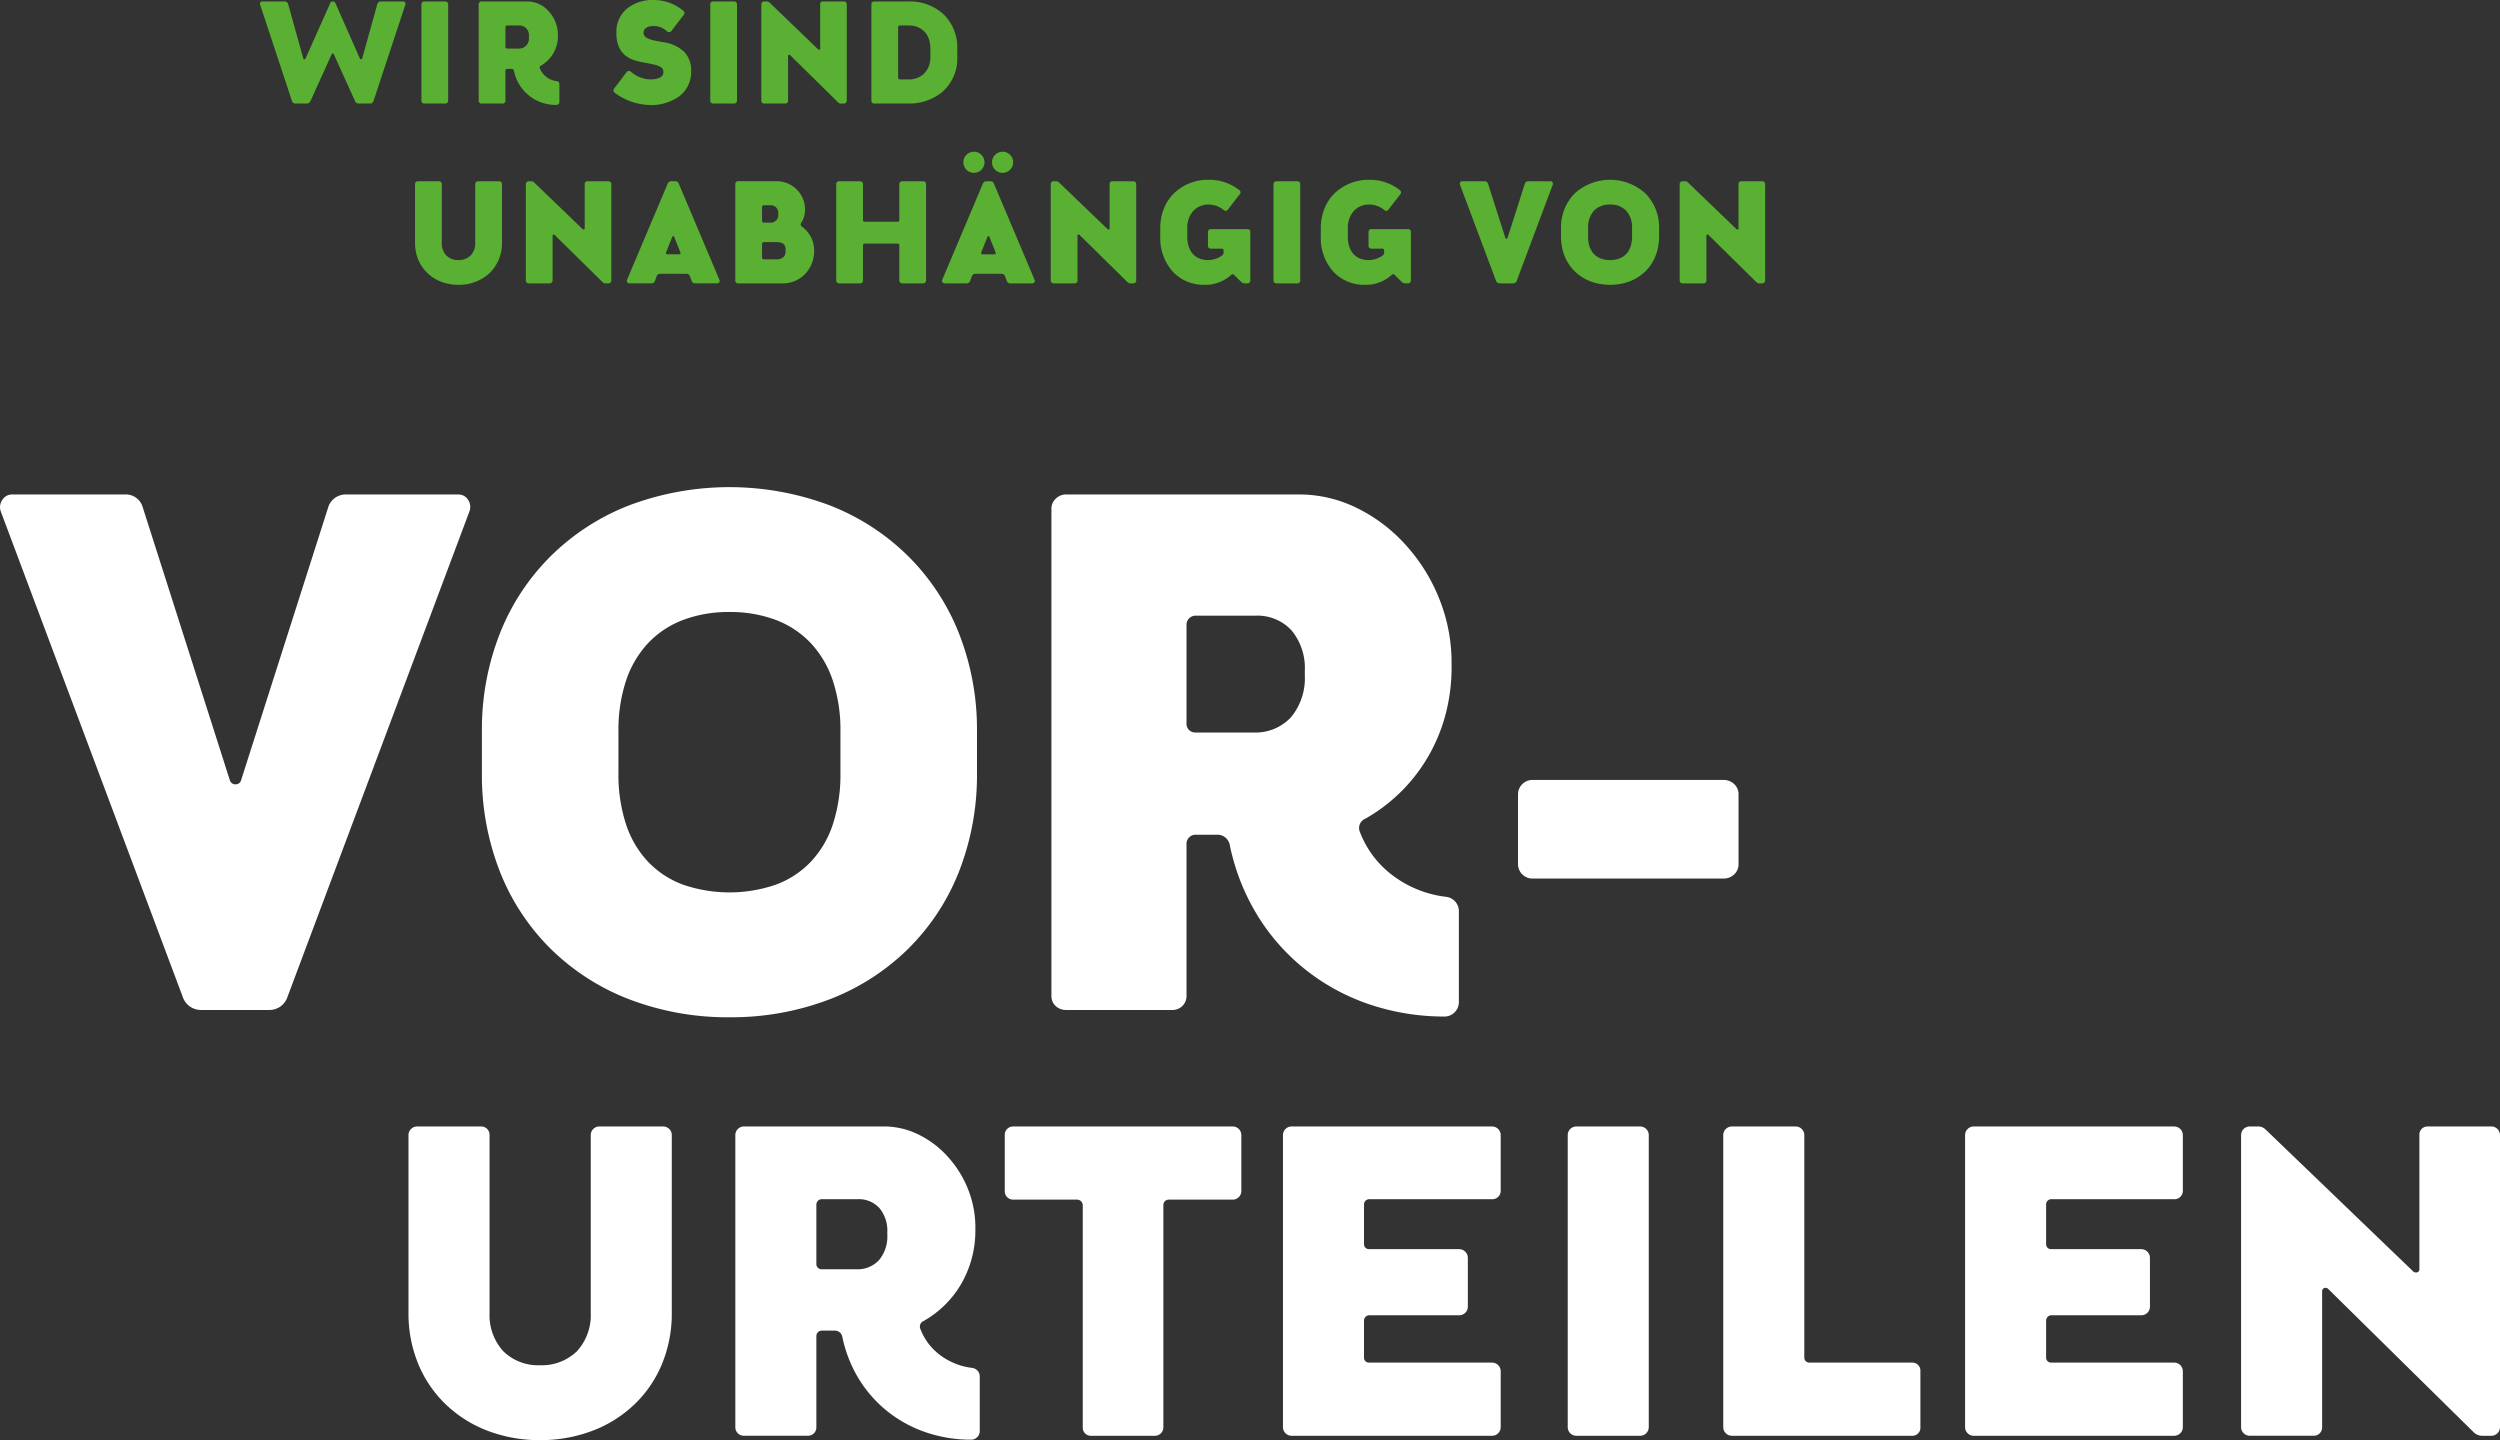
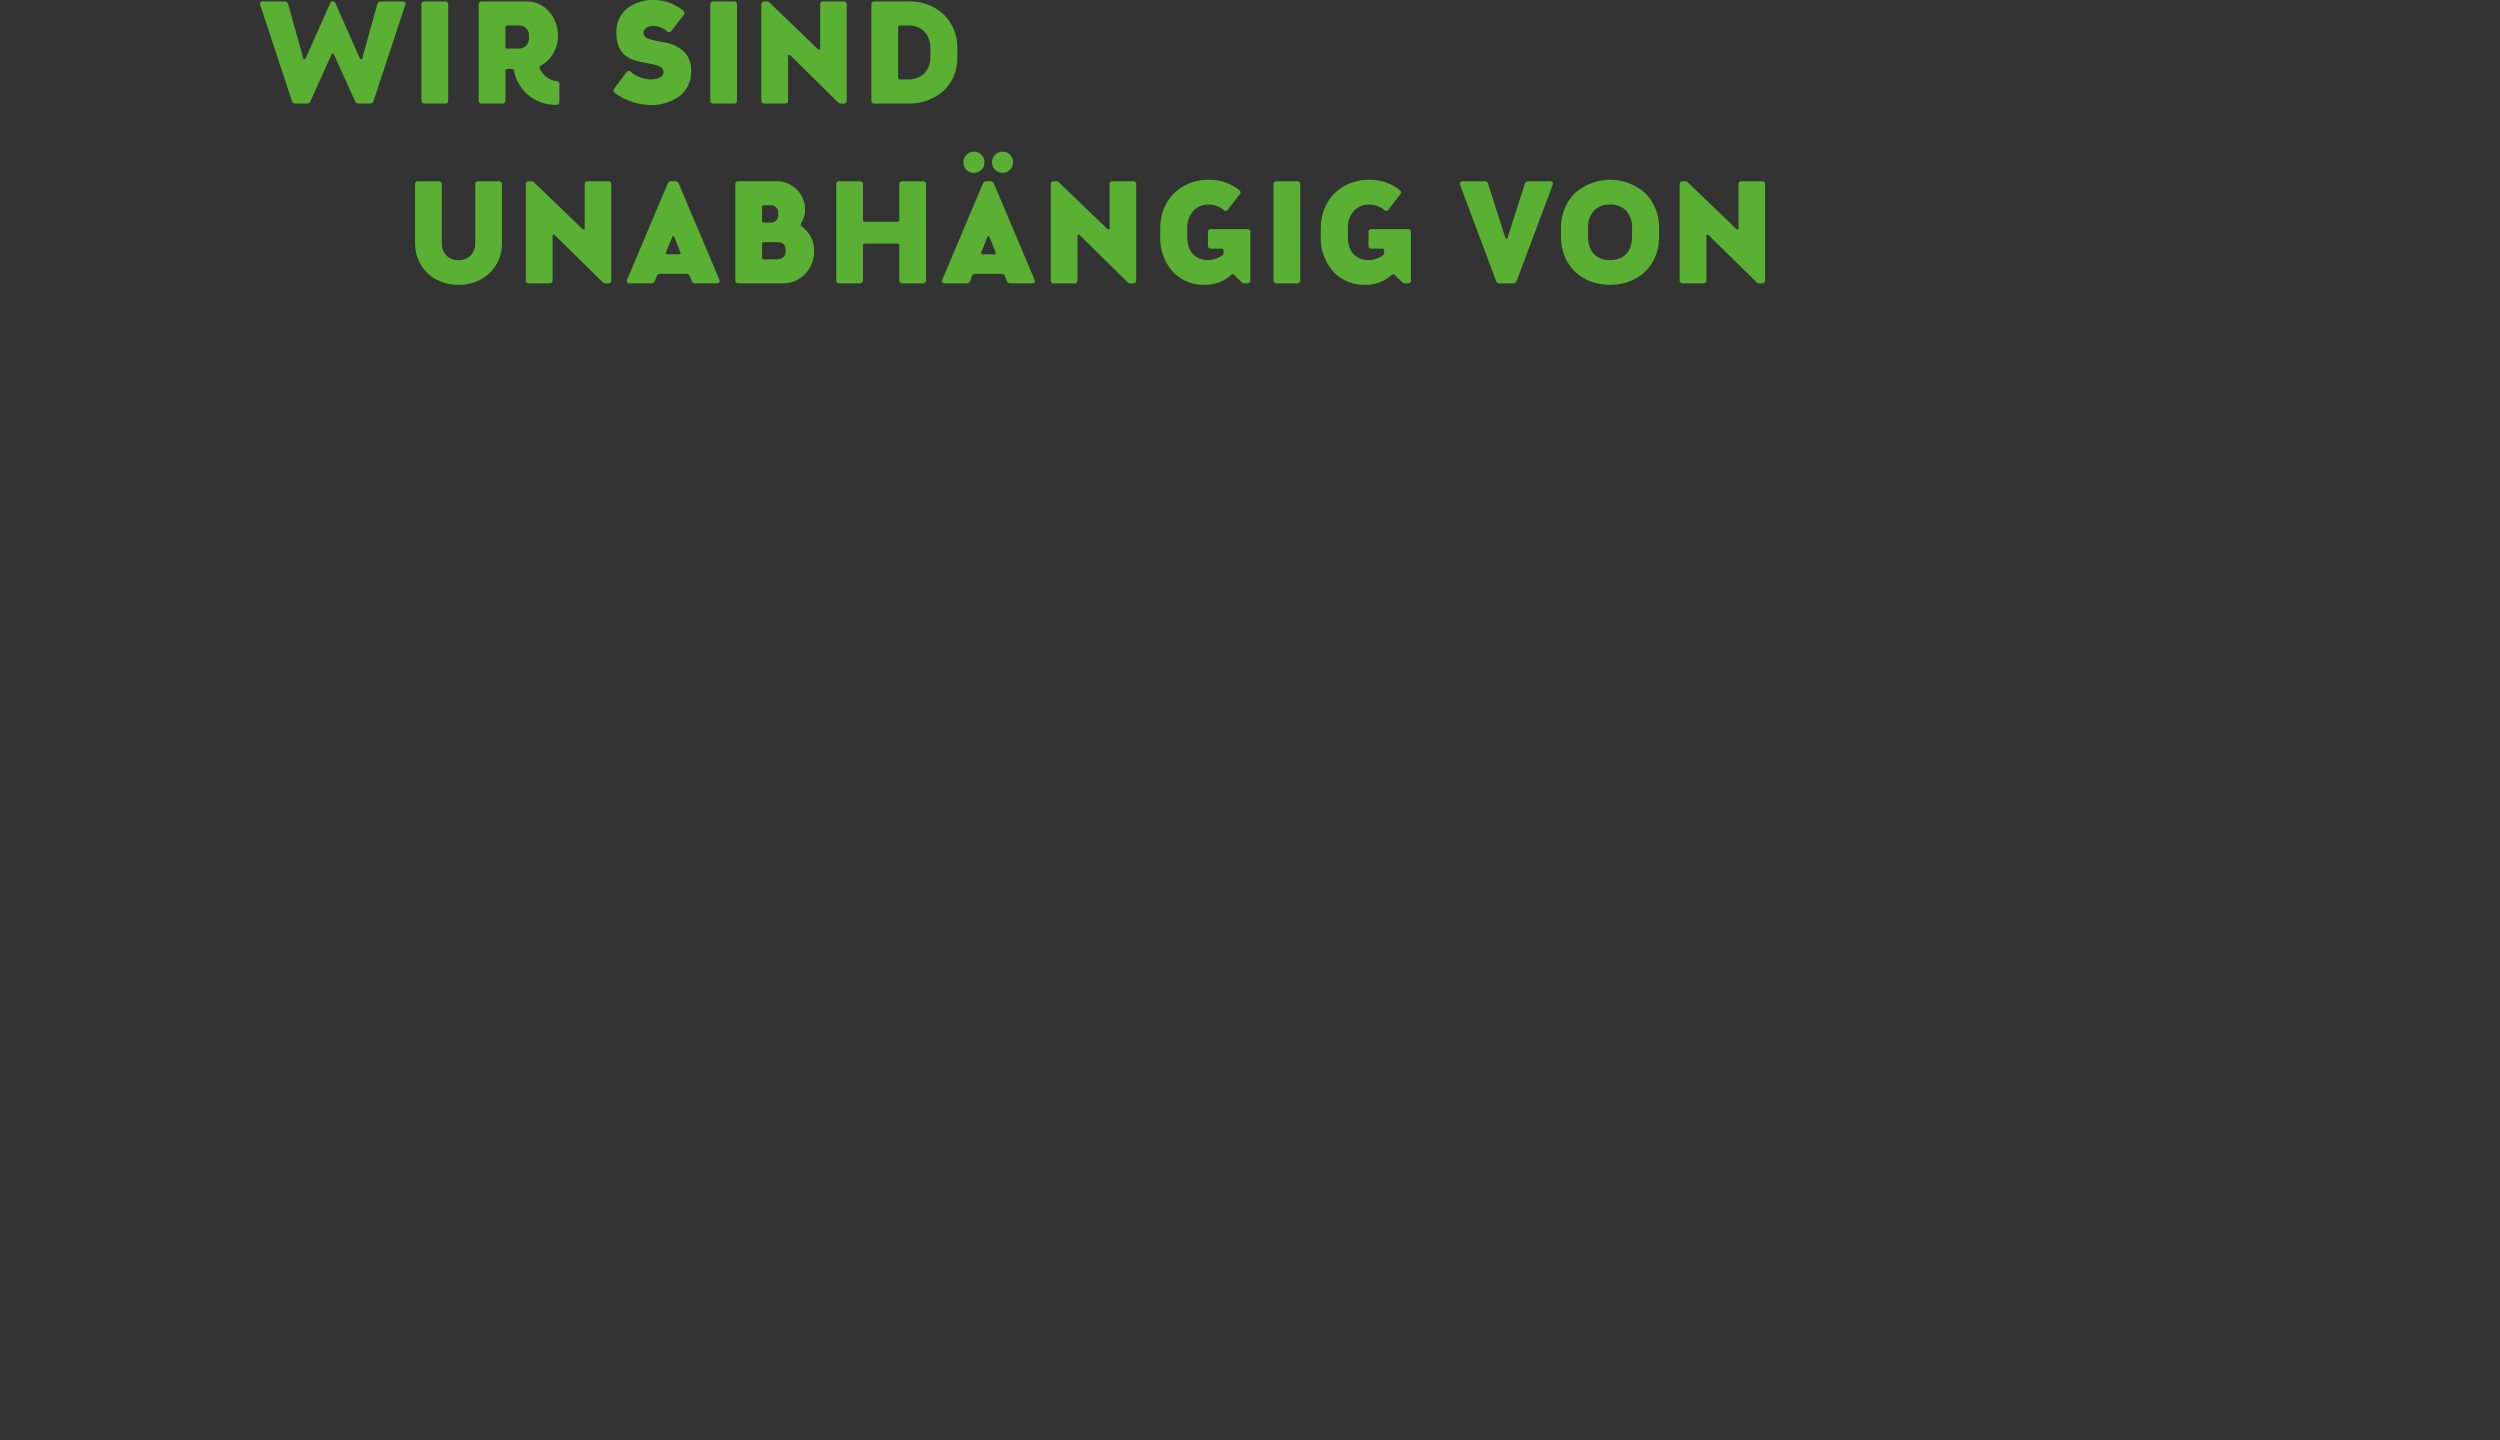
<svg xmlns="http://www.w3.org/2000/svg" id="Manifest_DE_01" data-name="Manifest/DE/01" width="499.407" height="287.687" viewBox="0 0 499.407 287.687">
  <rect x="0" y="0" width="499.407" height="287.687" fill="#333333" stroke="none" />
  <defs>
    <clipPath id="clip-path">
      <path id="Clip_4" data-name="Clip 4" d="M0,0H499.407V190.372H0Z" transform="translate(0 0.804)" fill="none" />
    </clipPath>
  </defs>
  <g id="Group_6" data-name="Group 6" transform="translate(0 -0.001)">
    <g id="Group_5" data-name="Group 5" transform="translate(0 96.511)">
-       <path id="Clip_4-2" data-name="Clip 4" d="M0,0H499.407V190.372H0Z" transform="translate(0 0.804)" fill="none" />
      <g id="Group_5-2" data-name="Group 5" clip-path="url(#clip-path)">
-         <path id="Fill_3" data-name="Fill 3" d="M107.859,190.372A29.023,29.023,0,0,1,97.406,188.5a24.8,24.8,0,0,1-8.319-5.237,23.691,23.691,0,0,1-5.5-8.027A26.422,26.422,0,0,1,81.6,164.993V129.375a1.731,1.731,0,0,1,1.751-1.662H96.133a1.664,1.664,0,0,1,1.662,1.662v35.618a10.672,10.672,0,0,0,2.7,7.57,9.885,9.885,0,0,0,7.362,2.844,10.022,10.022,0,0,0,7.439-2.844,10.632,10.632,0,0,0,2.713-7.57V129.375a1.728,1.728,0,0,1,1.662-1.662h12.865a1.728,1.728,0,0,1,1.662,1.662v35.618a26.4,26.4,0,0,1-1.987,10.242,23.658,23.658,0,0,1-5.506,8.027,24.846,24.846,0,0,1-8.345,5.237A29.264,29.264,0,0,1,107.859,190.372Zm86.2-.088a28.074,28.074,0,0,1-9.264-1.529,25.377,25.377,0,0,1-7.681-4.269,24.927,24.927,0,0,1-5.662-6.533,26.244,26.244,0,0,1-3.209-8.322,1.507,1.507,0,0,0-1.4-1.137h-2.714a1.084,1.084,0,0,0-1.049,1.137v18.2a1.665,1.665,0,0,1-1.663,1.663H148.643a1.69,1.69,0,0,1-1.75-1.663v-58.46a1.731,1.731,0,0,1,1.75-1.662h28a15.634,15.634,0,0,1,6.869,1.631,19.228,19.228,0,0,1,5.81,4.4,21.27,21.27,0,0,1,4.021,6.414,20.527,20.527,0,0,1,1.5,7.686v.613a21.241,21.241,0,0,1-2.9,10.83,20.2,20.2,0,0,1-7.428,7.285,1.2,1.2,0,0,0-.7,1.488,11.684,11.684,0,0,0,3.884,5.251,13.208,13.208,0,0,0,6.444,2.625,1.729,1.729,0,0,1,1.575,1.751v10.851A1.734,1.734,0,0,1,194.063,190.284Zm-29.93-48.044a1.084,1.084,0,0,0-1.049,1.137V155.1a1.038,1.038,0,0,0,1.049,1.138h7a5.811,5.811,0,0,0,4.474-1.838,7.318,7.318,0,0,0,1.652-4.988V148.8a7.047,7.047,0,0,0-1.586-4.791,5.544,5.544,0,0,0-4.277-1.772ZM497.657,189.5h-1.75a2.4,2.4,0,0,1-1.839-.787L465.1,160.179a.788.788,0,0,0-.551-.234.68.68,0,0,0-.675.759v27.13a1.665,1.665,0,0,1-1.662,1.663H449.437a1.731,1.731,0,0,1-1.751-1.663v-58.46a1.731,1.731,0,0,1,1.751-1.662h1.576a2.114,2.114,0,0,1,1.575.613L482.08,156.68a.769.769,0,0,0,.536.2.632.632,0,0,0,.688-.638V129.375a1.61,1.61,0,0,1,1.662-1.662h12.69a1.731,1.731,0,0,1,1.751,1.662v58.46A1.731,1.731,0,0,1,497.657,189.5Zm-63.361,0H394.214a1.729,1.729,0,0,1-1.663-1.663v-58.46a1.728,1.728,0,0,1,1.663-1.662H434.3a1.731,1.731,0,0,1,1.75,1.662v11.29a1.671,1.671,0,0,1-1.75,1.576H409.7a1.049,1.049,0,0,0-.962,1.049v7.963a.975.975,0,0,0,.962.963h18.029a1.752,1.752,0,0,1,1.75,1.751v9.8a1.731,1.731,0,0,1-1.75,1.663H409.7a1.075,1.075,0,0,0-.962,1.138v7.351a.975.975,0,0,0,.962.963H434.3a1.731,1.731,0,0,1,1.75,1.662v11.29A1.731,1.731,0,0,1,434.3,189.5Zm-52.247,0H345.993a1.731,1.731,0,0,1-1.751-1.663v-58.46a1.731,1.731,0,0,1,1.751-1.662H358.77a1.728,1.728,0,0,1,1.663,1.662V173.92a1,1,0,0,0,1.05.963h20.566a1.589,1.589,0,0,1,1.574,1.662v11.29A1.59,1.59,0,0,1,382.049,189.5Zm-54.347,0H314.837a1.729,1.729,0,0,1-1.663-1.663v-58.46a1.728,1.728,0,0,1,1.663-1.662H327.7a1.728,1.728,0,0,1,1.662,1.662v58.46A1.728,1.728,0,0,1,327.7,189.5Zm-29.669,0H257.952a1.728,1.728,0,0,1-1.662-1.663v-58.46a1.728,1.728,0,0,1,1.662-1.662h40.081a1.731,1.731,0,0,1,1.751,1.662v11.29a1.672,1.672,0,0,1-1.751,1.576H273.442a1.049,1.049,0,0,0-.963,1.049v7.963a.976.976,0,0,0,.963.963h18.027a1.753,1.753,0,0,1,1.751,1.751v9.8a1.732,1.732,0,0,1-1.751,1.663H273.442a1.076,1.076,0,0,0-.963,1.138v7.351a.976.976,0,0,0,.963.963h24.592a1.731,1.731,0,0,1,1.751,1.662v11.29A1.731,1.731,0,0,1,298.033,189.5Zm-67.387,0h-12.69a1.608,1.608,0,0,1-1.662-1.663V143.377a1.143,1.143,0,0,0-1.139-1.049H202.379a1.666,1.666,0,0,1-1.664-1.663v-11.29a1.665,1.665,0,0,1,1.664-1.662H246.31a1.728,1.728,0,0,1,1.663,1.662v11.29a1.729,1.729,0,0,1-1.663,1.663H233.446a1.064,1.064,0,0,0-1.049,1.049v44.457A1.69,1.69,0,0,1,230.646,189.5Zm-84.931-83.6A55.093,55.093,0,0,1,125.8,102.35a45.7,45.7,0,0,1-15.644-9.979A44.718,44.718,0,0,1,99.931,76.978a52.848,52.848,0,0,1-3.665-19.8V48.72a52.406,52.406,0,0,1,3.665-19.674A45.066,45.066,0,0,1,110.16,13.639,45.924,45.924,0,0,1,125.8,3.592a56.98,56.98,0,0,1,39.822,0A45.923,45.923,0,0,1,181.27,13.639,45.065,45.065,0,0,1,191.5,29.046a52.406,52.406,0,0,1,3.665,19.674v8.461a52.848,52.848,0,0,1-3.665,19.8A44.719,44.719,0,0,1,181.27,92.372a45.7,45.7,0,0,1-15.644,9.979A55.1,55.1,0,0,1,145.715,105.9Zm0-80.958a25.774,25.774,0,0,0-9.249,1.582,18.743,18.743,0,0,0-6.979,4.618,20.325,20.325,0,0,0-4.408,7.462,31.241,31.241,0,0,0-1.536,10.115v8.461a31.78,31.78,0,0,0,1.536,10.238,20.021,20.021,0,0,0,4.408,7.448,18.545,18.545,0,0,0,6.979,4.549,28.532,28.532,0,0,0,18.5,0,18.546,18.546,0,0,0,6.979-4.549,20.021,20.021,0,0,0,4.408-7.448,31.78,31.78,0,0,0,1.536-10.238V48.72A31.241,31.241,0,0,0,166.351,38.6a20.324,20.324,0,0,0-4.408-7.462,18.744,18.744,0,0,0-6.979-4.618A25.774,25.774,0,0,0,145.715,24.943Zm142.947,80.811a46.8,46.8,0,0,1-15.441-2.548,42.3,42.3,0,0,1-12.8-7.116A41.55,41.55,0,0,1,250.98,85.2a43.748,43.748,0,0,1-5.349-13.871,2.514,2.514,0,0,0-2.335-1.9h-4.522a1.808,1.808,0,0,0-1.751,1.9v30.341a2.775,2.775,0,0,1-2.772,2.771h-21.3a3,3,0,0,1-2.06-.784,2.684,2.684,0,0,1-.857-1.987V4.23A2.722,2.722,0,0,1,210.9,2.3a2.955,2.955,0,0,1,2.06-.839h46.678a26.055,26.055,0,0,1,11.449,2.719,32.048,32.048,0,0,1,9.684,7.328,35.452,35.452,0,0,1,6.7,10.692,34.218,34.218,0,0,1,2.5,12.812V36.03a36.517,36.517,0,0,1-1.274,9.641,34.254,34.254,0,0,1-3.558,8.41,33.679,33.679,0,0,1-12.381,12.144,2.006,2.006,0,0,0-1.167,2.479,19.477,19.477,0,0,0,6.473,8.752,22.014,22.014,0,0,0,10.74,4.376,2.881,2.881,0,0,1,2.625,2.918v18.087A2.891,2.891,0,0,1,288.662,105.755ZM238.775,25.673a1.808,1.808,0,0,0-1.751,1.9V47.116a1.73,1.73,0,0,0,1.751,1.9h11.67a9.685,9.685,0,0,0,7.457-3.064,12.2,12.2,0,0,0,2.754-8.314V36.614a11.747,11.747,0,0,0-2.644-7.987,9.242,9.242,0,0,0-7.129-2.954ZM53.821,104.442H40.109a3.854,3.854,0,0,1-3.5-2.334L.142,4.814a2.524,2.524,0,0,1,.343-2.3A2.312,2.312,0,0,1,2.329,1.459H24.94a3.515,3.515,0,0,1,3.5,2.334L45.944,58.639a1.157,1.157,0,0,0,1.167.729,1.1,1.1,0,0,0,1.021-.729L65.637,3.793a3.682,3.682,0,0,1,3.355-2.334H91.6a2.278,2.278,0,0,1,1.871,1.012,2.564,2.564,0,0,1,.318,2.343L57.322,102.109A3.781,3.781,0,0,1,53.821,104.442ZM344.378,78.186H306.014a2.88,2.88,0,0,1-2.77-2.771V61.265a2.88,2.88,0,0,1,2.77-2.771h38.363a2.956,2.956,0,0,1,2.061.839,2.722,2.722,0,0,1,.857,1.932v14.15a2.722,2.722,0,0,1-.857,1.932A2.956,2.956,0,0,1,344.378,78.186Z" transform="translate(0 0.804)" fill="#fff" />
-       </g>
+         </g>
    </g>
    <path id="Fill_1" data-name="Fill 1" d="M269.7,56.894c-5.767,0-9.8-3.969-9.8-9.652V45.567a9.615,9.615,0,0,1,2.752-6.95,10.534,10.534,0,0,1,14.088,0,9.615,9.615,0,0,1,2.752,6.95v1.676C279.5,52.926,275.469,56.894,269.7,56.894Zm0-16.037a4.286,4.286,0,0,0-3.214,1.228,4.952,4.952,0,0,0-1.178,3.482v1.676c0,2.994,1.6,4.711,4.392,4.711s4.394-1.717,4.394-4.711V45.567a4.951,4.951,0,0,0-1.178-3.482A4.288,4.288,0,0,0,269.7,40.857ZM220.64,56.894a8.363,8.363,0,0,1-6.26-2.665,10.067,10.067,0,0,1-2.467-6.956V45.6a10.482,10.482,0,0,1,.733-3.938,8.952,8.952,0,0,1,2.031-3.058,9.793,9.793,0,0,1,6.947-2.684,9.616,9.616,0,0,1,6.068,2.052.587.587,0,0,1,.261.406.475.475,0,0,1-.116.374L225.407,41.9a.531.531,0,0,1-.419.23.581.581,0,0,1-.39-.171,4.753,4.753,0,0,0-2.975-1.1,4.1,4.1,0,0,0-3.117,1.286,5,5,0,0,0-1.188,3.453v1.677c0,2.931,1.555,4.681,4.161,4.681a4.908,4.908,0,0,0,2.717-.868.737.737,0,0,0,.374-.722v-.347a.351.351,0,0,0-.346-.347h-2.2a.552.552,0,0,1-.578-.52V46.318a.551.551,0,0,1,.578-.548h7.339a.531.531,0,0,1,.549.548v9.739a.55.55,0,0,1-.549.549h-.578a1,1,0,0,1-.694-.289L226.651,54.9a.377.377,0,0,0-.264-.13.452.452,0,0,0-.286.13A7.647,7.647,0,0,1,220.64,56.894Zm-32.072,0a8.363,8.363,0,0,1-6.26-2.665,10.068,10.068,0,0,1-2.467-6.956V45.6a10.485,10.485,0,0,1,.733-3.938A8.951,8.951,0,0,1,182.6,38.6a9.791,9.791,0,0,1,6.946-2.684,9.624,9.624,0,0,1,6.069,2.052.6.6,0,0,1,.26.407.473.473,0,0,1-.117.373L193.335,41.9a.533.533,0,0,1-.42.23.579.579,0,0,1-.389-.171,4.761,4.761,0,0,0-2.976-1.1,4.1,4.1,0,0,0-3.118,1.286,5,5,0,0,0-1.189,3.453v1.677c0,2.931,1.556,4.681,4.162,4.681a4.9,4.9,0,0,0,2.715-.868.736.736,0,0,0,.376-.722v-.347a.352.352,0,0,0-.347-.347h-2.2a.552.552,0,0,1-.578-.52V46.318a.558.558,0,0,1,.578-.548h7.339a.531.531,0,0,1,.55.548v9.739a.55.55,0,0,1-.55.549h-.578a1.012,1.012,0,0,1-.693-.289L194.577,54.9a.374.374,0,0,0-.264-.13.447.447,0,0,0-.285.13A7.646,7.646,0,0,1,188.568,56.894Zm-148.924,0c-5.022,0-8.668-3.524-8.668-8.38V36.753a.572.572,0,0,1,.579-.549h4.218a.55.55,0,0,1,.549.549V48.515a3.525,3.525,0,0,0,.892,2.5,3.262,3.262,0,0,0,2.43.939,3.311,3.311,0,0,0,2.457-.939,3.51,3.51,0,0,0,.9-2.5V36.753a.571.571,0,0,1,.549-.549h4.247a.571.571,0,0,1,.549.549V48.515a8.227,8.227,0,0,1-2.474,6.032A8.917,8.917,0,0,1,39.644,56.894ZM300.1,56.606h-.578a.788.788,0,0,1-.607-.26l-9.566-9.42a.257.257,0,0,0-.181-.078.224.224,0,0,0-.222.251v8.959a.55.55,0,0,1-.549.549h-4.219a.572.572,0,0,1-.578-.549v-19.3a.572.572,0,0,1,.578-.549h.52a.7.7,0,0,1,.52.2l9.738,9.363a.253.253,0,0,0,.177.066.209.209,0,0,0,.228-.21V36.753a.531.531,0,0,1,.548-.549h4.19a.572.572,0,0,1,.578.549v19.3A.572.572,0,0,1,300.1,56.606Zm-49.757,0h-2.716a.762.762,0,0,1-.694-.463l-7.225-19.274a.5.5,0,0,1,.068-.456.458.458,0,0,1,.365-.209h4.479a.7.7,0,0,1,.694.463l3.468,10.865a.229.229,0,0,0,.231.145.218.218,0,0,0,.2-.145l3.469-10.865a.729.729,0,0,1,.664-.463h4.478a.452.452,0,0,1,.371.2.508.508,0,0,1,.063.464l-7.223,19.274A.751.751,0,0,1,250.343,56.606Zm-43.082,0h-4.248a.571.571,0,0,1-.549-.549v-19.3a.571.571,0,0,1,.549-.549h4.248a.57.57,0,0,1,.548.549v19.3A.57.57,0,0,1,207.261,56.606Zm-32.794,0h-.578a.788.788,0,0,1-.607-.26l-9.564-9.42a.263.263,0,0,0-.183-.078.224.224,0,0,0-.222.251v8.959a.55.55,0,0,1-.549.549h-4.219a.572.572,0,0,1-.578-.549v-19.3a.572.572,0,0,1,.578-.549h.519a.693.693,0,0,1,.52.2l9.739,9.363a.254.254,0,0,0,.177.066.209.209,0,0,0,.227-.21V36.753a.532.532,0,0,1,.55-.549h4.189a.572.572,0,0,1,.579.549v19.3A.572.572,0,0,1,174.467,56.606Zm-20.168,0h-4.392a.7.7,0,0,1-.694-.434l-.374-1.011a.738.738,0,0,0-.637-.463h-5.346a.672.672,0,0,0-.635.463l-.377,1.011a.727.727,0,0,1-.693.434H136.73a.511.511,0,0,1-.463-.664l8.15-19.274a.778.778,0,0,1,.693-.463h.809a.718.718,0,0,1,.693.463l8.149,19.274a.441.441,0,0,1-.042.427A.532.532,0,0,1,154.3,56.606Zm-8.785-9.421a.192.192,0,0,0-.2.146l-1.242,3.12a.277.277,0,0,0,.029.252.2.2,0,0,0,.173.1h2.486a.206.206,0,0,0,.181-.09.284.284,0,0,0,.021-.258l-1.243-3.12A.194.194,0,0,0,145.514,47.184Zm-13,9.421h-4.19a.581.581,0,0,1-.607-.549V49.035a.355.355,0,0,0-.317-.375H120.81a.358.358,0,0,0-.347.375v7.022a.571.571,0,0,1-.549.549h-4.219a.572.572,0,0,1-.579-.549v-19.3a.572.572,0,0,1,.579-.549h4.219a.571.571,0,0,1,.549.549v7.224a.33.33,0,0,0,.347.318H127.4a.322.322,0,0,0,.317-.318V36.753a.581.581,0,0,1,.607-.549h4.19a.571.571,0,0,1,.549.549v19.3A.571.571,0,0,1,132.512,56.606Zm-27.769,0H95.5a.55.55,0,0,1-.549-.549v-19.3A.55.55,0,0,1,95.5,36.2h7.6a5.7,5.7,0,0,1,4.256,1.781,5.629,5.629,0,0,1,1.525,3.8v.23a4.627,4.627,0,0,1-.752,2.486.573.573,0,0,0-.11.445.517.517,0,0,0,.254.335A5.845,5.845,0,0,1,110.7,49.93v.2a6.588,6.588,0,0,1-1.742,4.537A6.11,6.11,0,0,1,104.744,56.606Zm-4.132-8.235a.355.355,0,0,0-.318.375v2.716a.346.346,0,0,0,.318.347h2.543c1.192,0,1.849-.575,1.849-1.618v-.231c0-.74-.2-1.588-1.733-1.588Zm0-7.369a.368.368,0,0,0-.318.318v2.774a.355.355,0,0,0,.318.376H102.2a1.494,1.494,0,0,0,1.329-1.677v-.2a1.465,1.465,0,0,0-1.5-1.589Zm-9.273,15.6H86.946a.7.7,0,0,1-.694-.434l-.376-1.011a.731.731,0,0,0-.635-.463H79.895a.671.671,0,0,0-.635.463l-.375,1.011a.729.729,0,0,1-.694.434H73.769a.5.5,0,0,1-.392-.215.493.493,0,0,1-.07-.45l8.148-19.274a.784.784,0,0,1,.695-.463h.809a.72.72,0,0,1,.693.463L91.8,55.941a.443.443,0,0,1-.043.427A.531.531,0,0,1,91.339,56.606Zm-8.786-9.421a.193.193,0,0,0-.2.146l-1.242,3.12a.278.278,0,0,0,.029.253.205.205,0,0,0,.173.095H83.8a.208.208,0,0,0,.183-.091A.282.282,0,0,0,84,50.45l-1.242-3.12A.194.194,0,0,0,82.553,47.184ZM69.61,56.606h-.579a.79.79,0,0,1-.607-.26l-9.564-9.42a.261.261,0,0,0-.183-.078.224.224,0,0,0-.222.251v8.959a.55.55,0,0,1-.549.549H53.687a.572.572,0,0,1-.578-.549v-19.3a.572.572,0,0,1,.578-.549h.52a.693.693,0,0,1,.52.2l9.738,9.363a.255.255,0,0,0,.177.066.209.209,0,0,0,.228-.21V36.753a.532.532,0,0,1,.55-.549H69.61a.572.572,0,0,1,.578.549v19.3A.572.572,0,0,1,69.61,56.606Zm78.765-22.077a2.11,2.11,0,1,1,2.081-2.11A2.112,2.112,0,0,1,148.375,34.529Zm-5.751,0a2.11,2.11,0,1,1,2.11-2.11A2.1,2.1,0,0,1,142.624,34.529ZM77.872,20.979a12.263,12.263,0,0,1-7.021-2.457.592.592,0,0,1-.116-.809l2.542-3.352a.524.524,0,0,1,.421-.184.544.544,0,0,1,.359.125,6.187,6.187,0,0,0,3.872,1.561c2.4,0,2.66-.99,2.66-1.416v-.087c0-1.117-1.173-1.346-3.511-1.8l-.246-.048c-.106-.022-.221-.043-.343-.067C74.639,12.094,71.2,11.44,71.2,6.617V6.5a6.042,6.042,0,0,1,2.063-4.735A8.159,8.159,0,0,1,78.682,0a9.157,9.157,0,0,1,5.895,2.166.528.528,0,0,1,.114.752L82.178,6.213a.57.57,0,0,1-.455.214.621.621,0,0,1-.413-.157A3.764,3.764,0,0,0,78.622,5.2c-1.248,0-1.993.5-1.993,1.329v.029c0,1.039,1.124,1.4,3.814,1.85a7.542,7.542,0,0,1,4.3,1.95,5.208,5.208,0,0,1,1.395,3.771v.116a6.067,6.067,0,0,1-2.367,4.981A9.53,9.53,0,0,1,77.872,20.979ZM59.265,20.95a8.445,8.445,0,0,1-8.525-6.82.5.5,0,0,0-.462-.376h-.9a.358.358,0,0,0-.346.376v6.01a.55.55,0,0,1-.549.549H44.267a.557.557,0,0,1-.577-.549V.837a.571.571,0,0,1,.577-.549h9.247A5.766,5.766,0,0,1,57.7,2.278a7.006,7.006,0,0,1,1.824,4.656v.2a6.755,6.755,0,0,1-3.409,5.981.4.4,0,0,0-.232.492,4.149,4.149,0,0,0,3.41,2.6.57.57,0,0,1,.52.578v3.583A.573.573,0,0,1,59.265,20.95ZM49.381,5.086a.358.358,0,0,0-.346.375V9.333a.343.343,0,0,0,.346.376h2.312a1.993,1.993,0,0,0,2.024-2.254v-.2a1.911,1.911,0,0,0-1.937-2.166Zm80.154,15.6h-6.848a.571.571,0,0,1-.55-.549V.837a.571.571,0,0,1,.55-.549h6.848A9.918,9.918,0,0,1,136.6,2.9,9.2,9.2,0,0,1,139.3,9.709v1.617a8.87,8.87,0,0,1-3.128,7.152A10.473,10.473,0,0,1,129.535,20.689ZM127.8,5.086a.347.347,0,0,0-.319.346V15.546a.323.323,0,0,0,.319.319h1.733a4.327,4.327,0,0,0,3.2-1.228,4.637,4.637,0,0,0,1.189-3.309V9.709c0-2.852-1.683-4.623-4.393-4.623Zm-11.154,15.6h-.578a.792.792,0,0,1-.607-.259L105.9,11.009a.263.263,0,0,0-.182-.077.225.225,0,0,0-.223.252V20.14a.55.55,0,0,1-.549.549h-4.219a.572.572,0,0,1-.578-.549V.837a.572.572,0,0,1,.578-.549h.52a.693.693,0,0,1,.52.2L111.5,9.854a.255.255,0,0,0,.177.066.209.209,0,0,0,.228-.211V.837a.532.532,0,0,1,.549-.549h4.189a.572.572,0,0,1,.579.549v19.3A.572.572,0,0,1,116.648,20.689Zm-21.9,0H90.5a.571.571,0,0,1-.549-.549V.837A.571.571,0,0,1,90.5.288h4.247a.571.571,0,0,1,.549.549v19.3A.571.571,0,0,1,94.746,20.689Zm-57.7,0H32.8a.571.571,0,0,1-.549-.549V.837A.571.571,0,0,1,32.8.288h4.248a.571.571,0,0,1,.549.549v19.3A.571.571,0,0,1,37.044,20.689Zm-15.081,0H19.709a.77.77,0,0,1-.694-.434l-4.276-9.448a.2.2,0,0,0-.2-.116.192.192,0,0,0-.2.116l-4.277,9.448a.772.772,0,0,1-.694.434H7.11a.717.717,0,0,1-.723-.519L.03.924A.473.473,0,0,1,.085.486a.463.463,0,0,1,.378-.2H4.943a.739.739,0,0,1,.693.549L8.641,11.644a.257.257,0,0,0,.245.206A.243.243,0,0,0,9.1,11.7L14.045.607a.481.481,0,0,1,.463-.319h.086a.481.481,0,0,1,.464.319l4.912,11.1a.237.237,0,0,0,.22.123.246.246,0,0,0,.242-.181L23.437.837A.739.739,0,0,1,24.13.288h4.45a.526.526,0,0,1,.432.236.407.407,0,0,1,.032.4L22.686,20.17A.719.719,0,0,1,21.963,20.689Z" transform="translate(51.932 0.001)" fill="#59b032" />
  </g>
</svg>